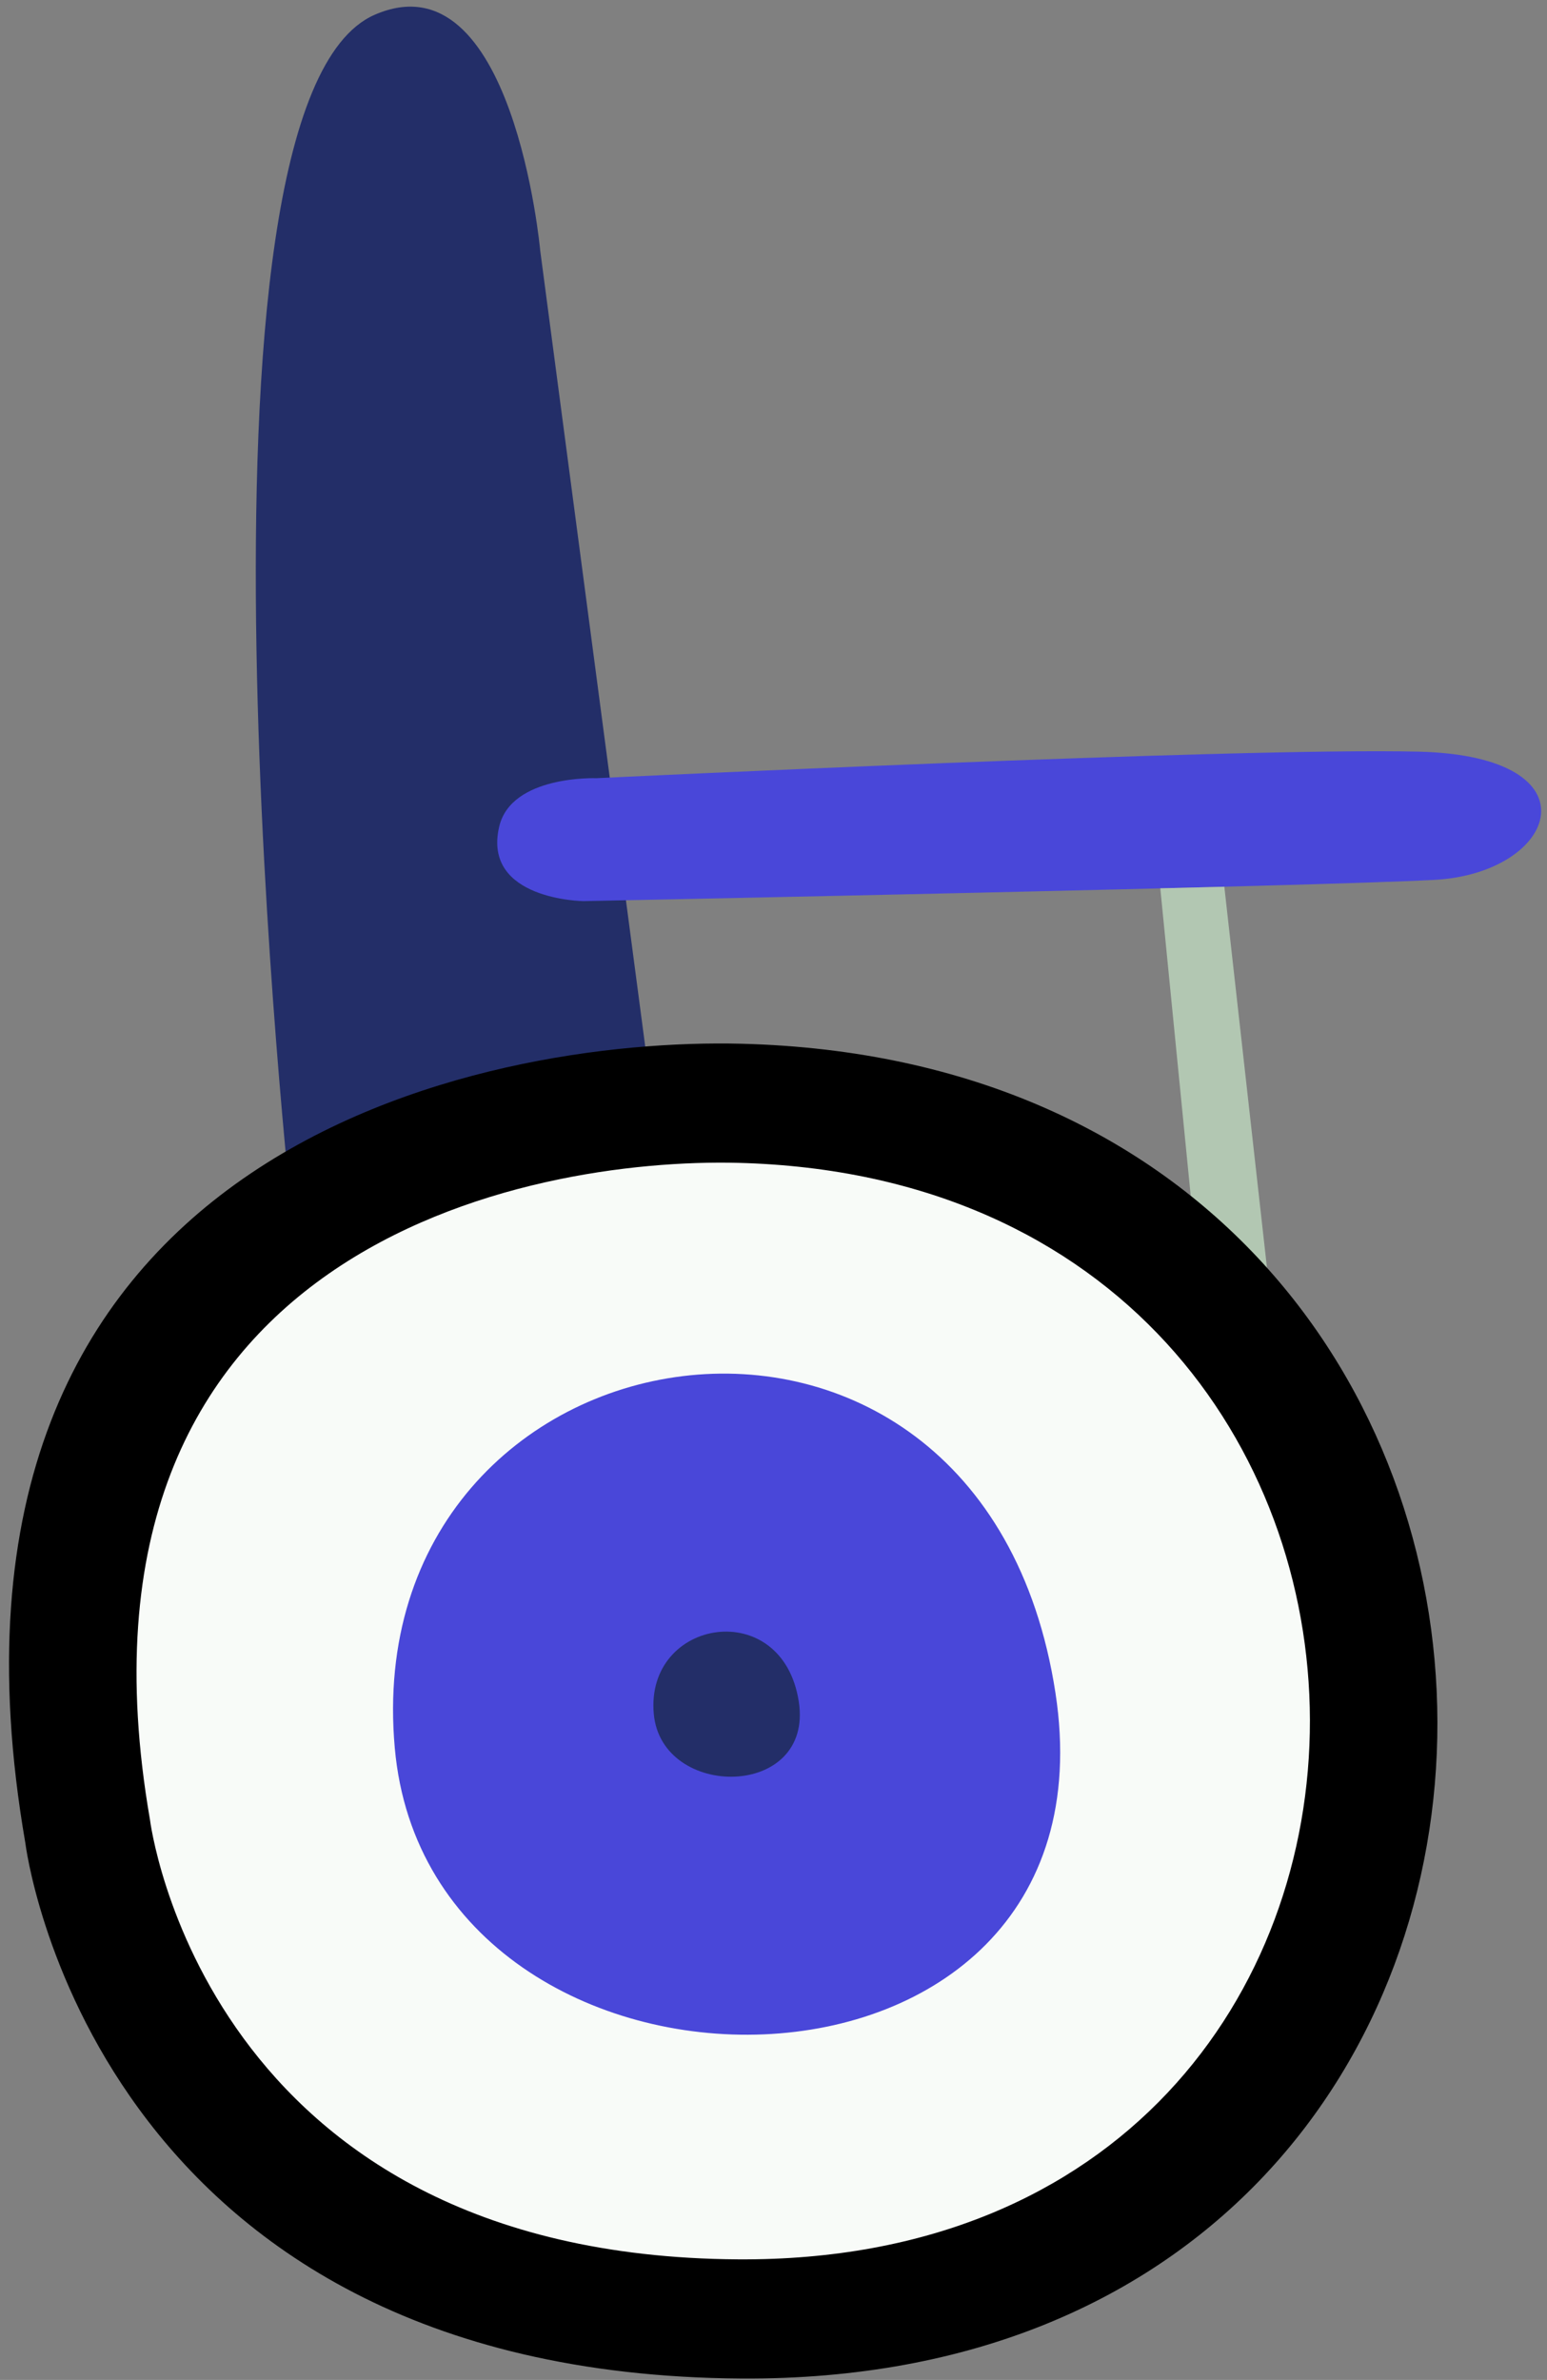
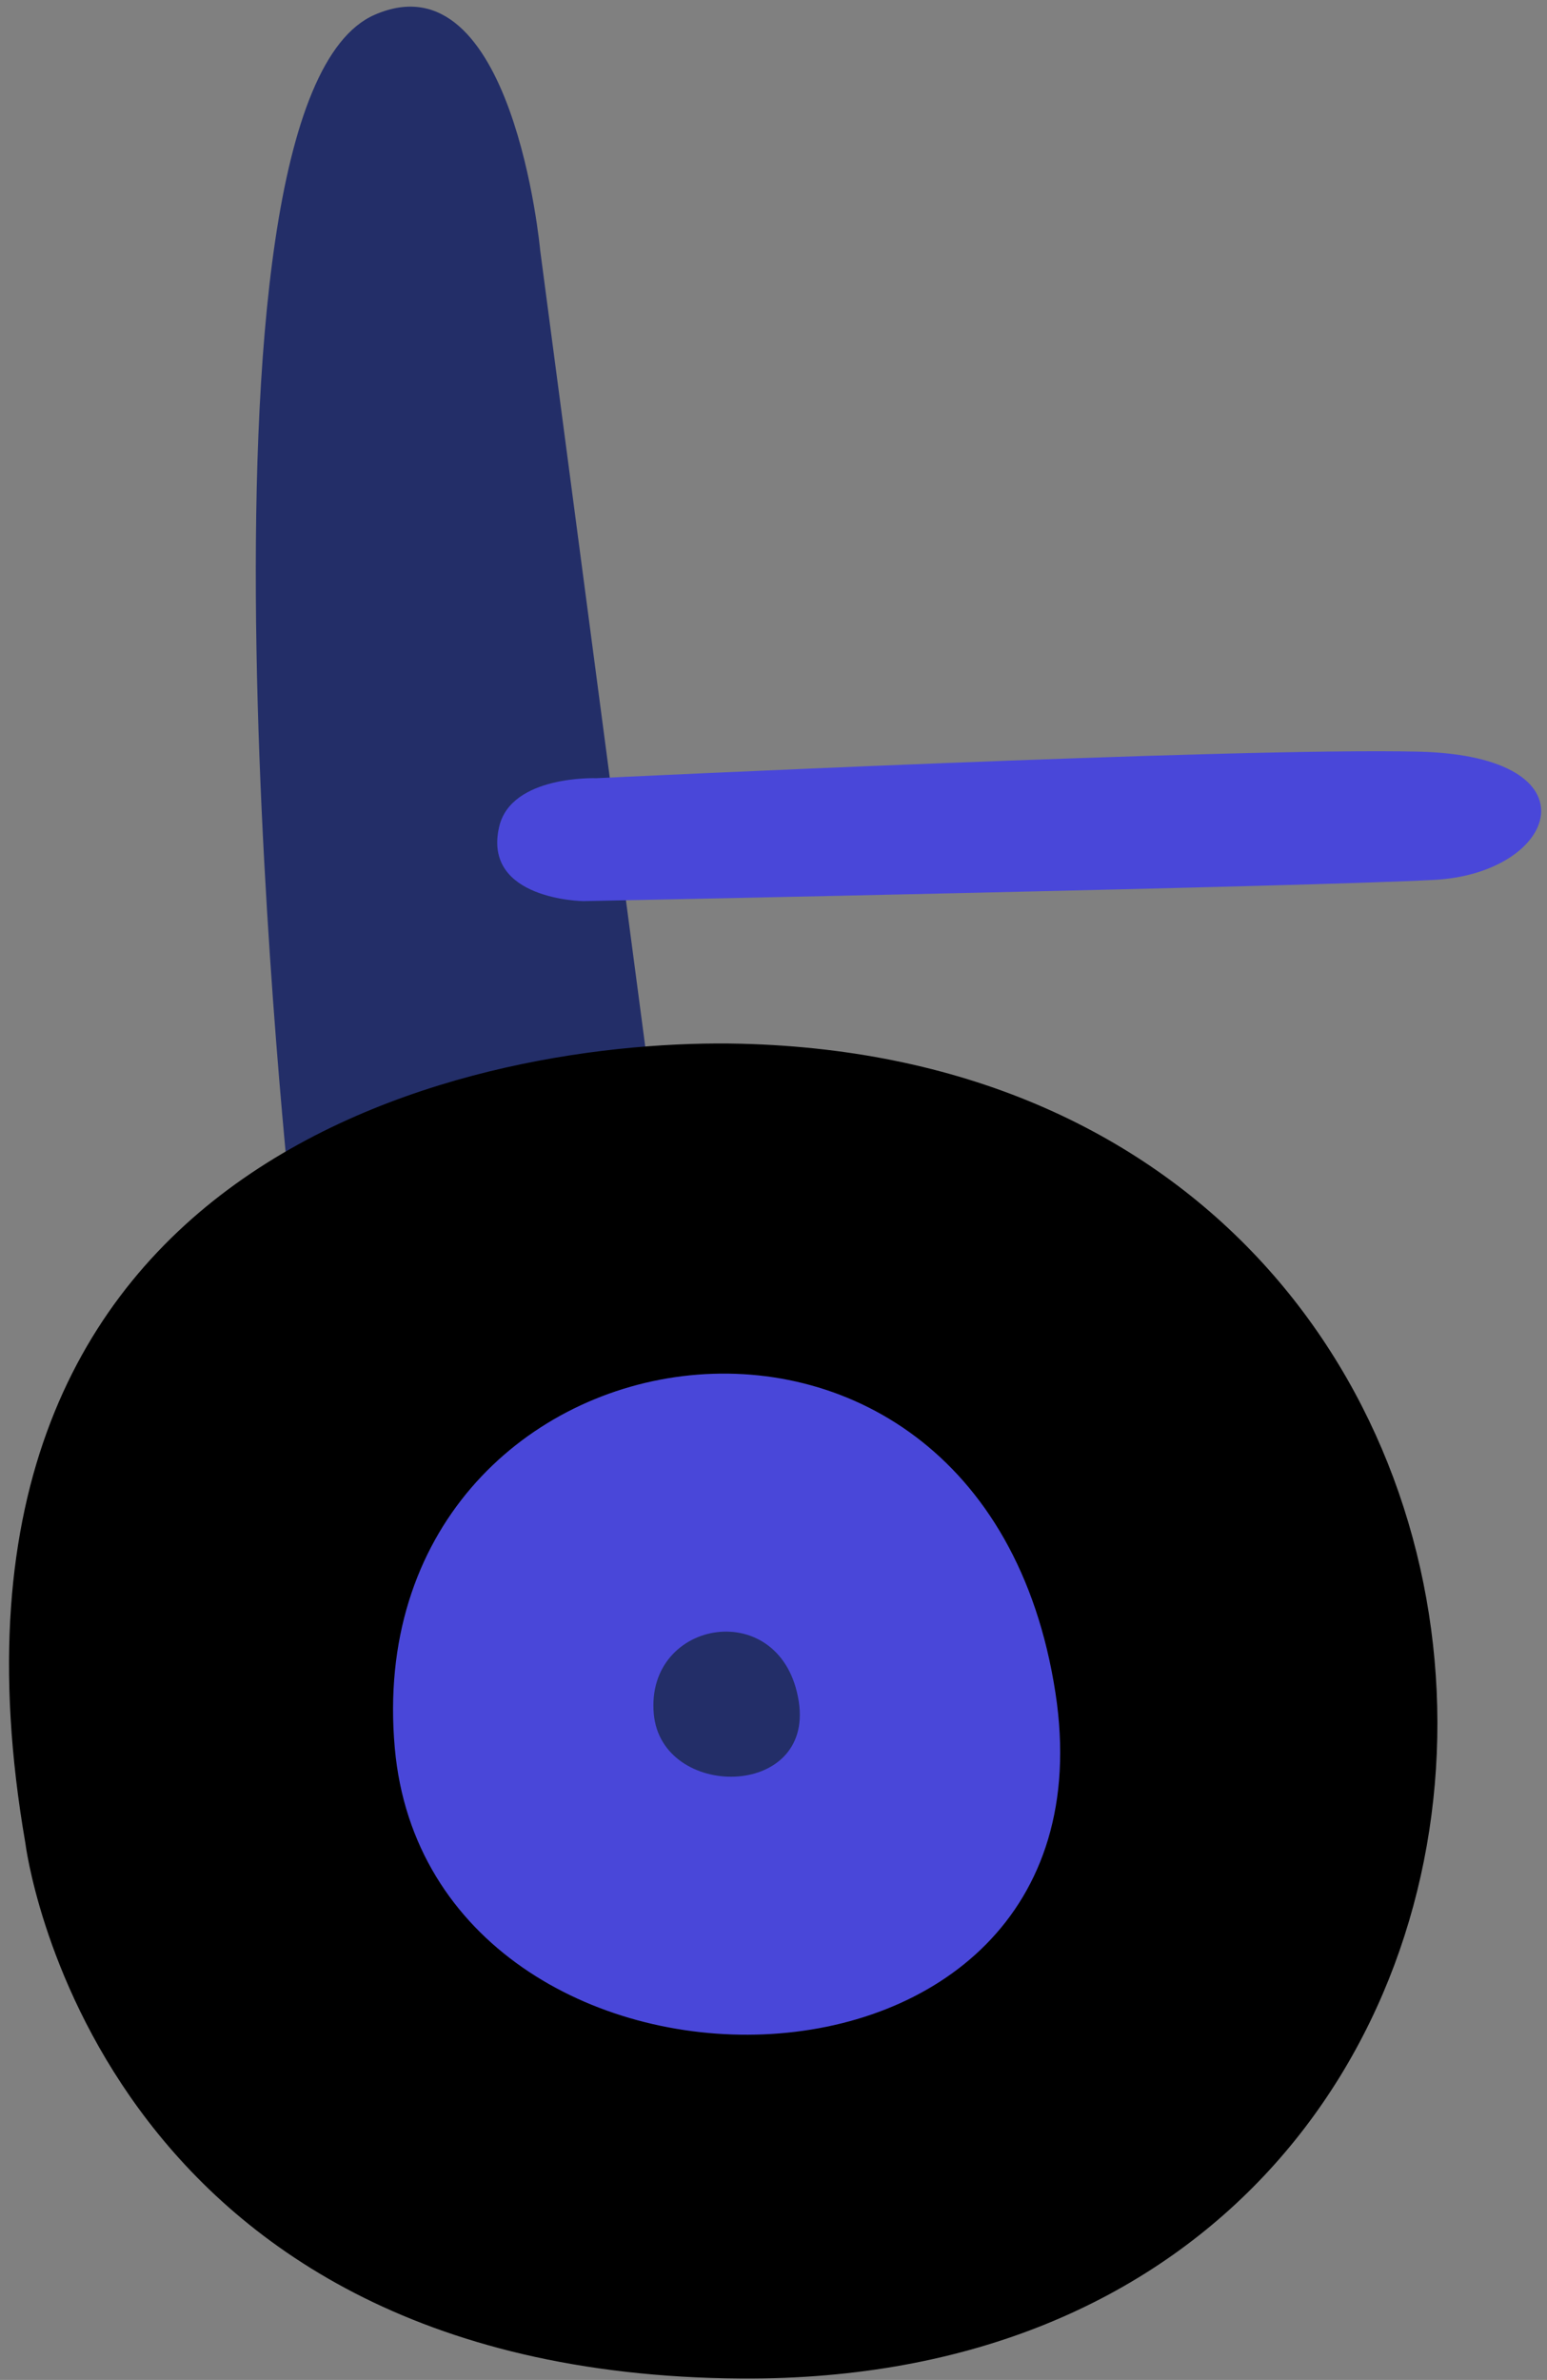
<svg xmlns="http://www.w3.org/2000/svg" viewBox="-0.358 0 232.716 358" overflow="visible" width="232.716px" height="358px">
  <rect x="-0.358" y="0" width="232.716" height="358" fill="#808080" stroke="none" />
  <g id="Wheelchair/Blue Wheelchair" stroke="none" stroke-width="1" fill="none" fill-rule="evenodd">
    <g id="Group-6" transform="translate(1, 1)">
      <path d="M42.588,182.125 C46.135,180.795 96.932,165.719 96.932,165.719 L79.907,36.694 C79.907,36.694 75.842,-7.867 55.003,1.223 C24.145,14.682 42.588,182.125 42.588,182.125" id="Fill-16" fill="#232E68" />
      <path d="M86.397,134.552 C94.217,134.398 195.779,132.355 214.401,131.357 C233.023,130.359 239.342,112.735 212.073,112.07 C184.805,111.405 88.368,116.06 88.368,116.06 C88.368,116.06 75.565,115.561 73.736,123.344 C71.144,134.374 86.397,134.552 86.397,134.552" id="Fill-18" fill="#4947D9" />
-       <polygon id="Fill-20" fill="#B2C7B2" points="173.186 132.624 181.792 219.635 192.453 218.483 182.819 132.385" />
      <path d="M110.143,156.004 C72.159,155.047 -15.763,170.982 2.454,276.231 C2.454,276.231 12.194,356.154 110.143,356.787 C250.168,357.692 249.396,159.512 110.143,156.004" id="Fill-22" fill="#000" />
-       <path d="M109.66,173.922 C78.457,173.136 6.23,186.226 21.195,272.687 C21.195,272.687 29.196,338.342 109.66,338.862 C224.689,339.606 224.054,176.804 109.66,173.922" id="Fill-24" fill="#F8FBF8" />
      <path d="M58.032,261.964 C63.317,320.911 167.702,320.6 157.413,253.645 C146.25,181.007 52.16,196.47 58.032,261.964" id="Fill-26" fill="#4947D9" />
      <path d="M96.99,256.801 C98.15,269.74 121.063,269.672 118.805,254.975 C116.355,239.03 95.701,242.425 96.99,256.801" id="Fill-28" fill="#232E68" />
    </g>
  </g>
</svg>